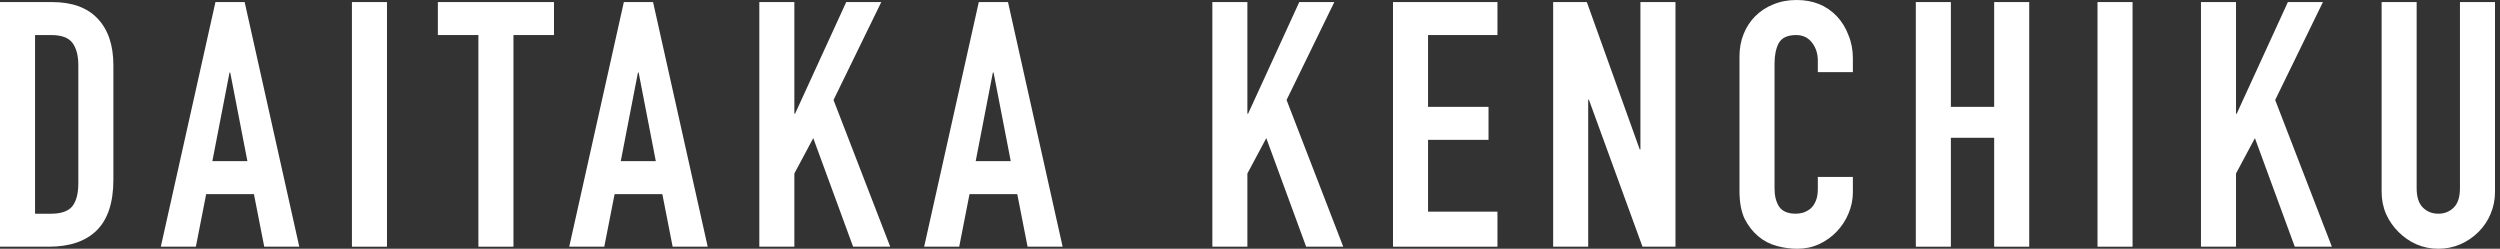
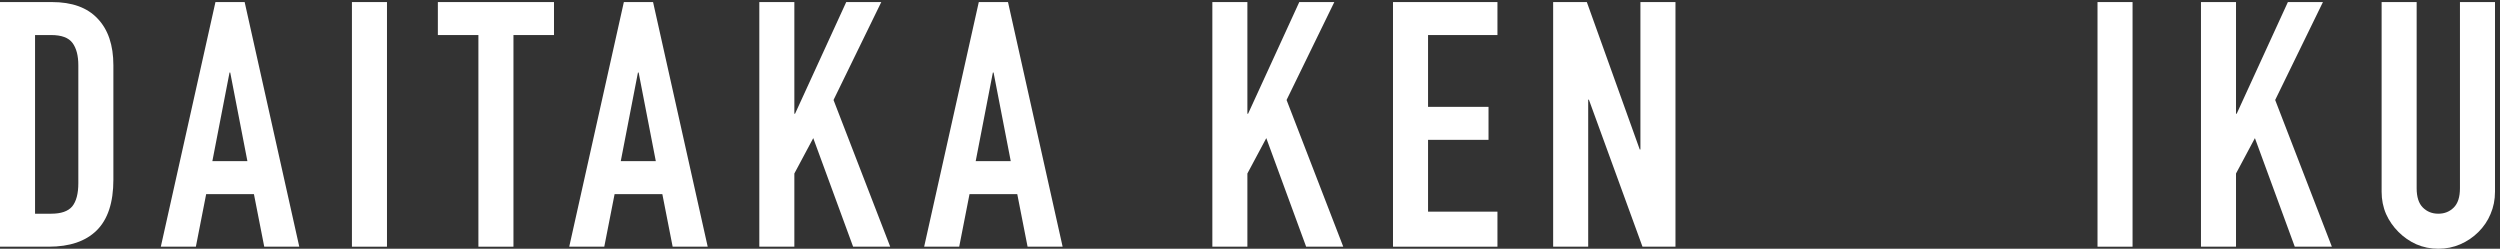
<svg xmlns="http://www.w3.org/2000/svg" width="201" height="20" viewBox="0 0 201 20" fill="none">
  <rect x="0" y="0" width="201" height="20" fill="#333333" stroke="none" />
  <path d="M200.598 0.166V15.414C200.598 16.059 200.478 16.657 200.239 17.21C200.018 17.744 199.695 18.223 199.272 18.646C198.848 19.07 198.36 19.401 197.808 19.641C197.255 19.88 196.666 20 196.04 20C195.414 20 194.824 19.88 194.272 19.641C193.738 19.401 193.259 19.07 192.835 18.646C192.412 18.223 192.08 17.744 191.841 17.21C191.602 16.657 191.482 16.059 191.482 15.414V0.166H194.299V15.138C194.299 15.838 194.465 16.354 194.797 16.685C195.128 17.017 195.543 17.182 196.04 17.182C196.537 17.182 196.951 17.017 197.283 16.685C197.614 16.354 197.78 15.838 197.78 15.138V0.166H200.598Z" fill="white" />
  <path d="M176.958 19.834V0.166H179.775V9.144H179.83L183.946 0.166H186.764L182.924 8.039L187.482 19.834H184.499L181.295 11.105L179.775 13.95V19.834H176.958Z" fill="white" />
  <path d="M168.64 19.834V0.166H171.457V19.834H168.64Z" fill="white" />
-   <path d="M154.032 19.834V0.166H156.85V8.591H160.331V0.166H163.149V19.834H160.331V11.077H156.85V19.834H154.032Z" fill="white" />
-   <path d="M148.971 14.226V15.442C148.971 16.05 148.851 16.63 148.612 17.182C148.391 17.716 148.078 18.195 147.673 18.619C147.268 19.042 146.789 19.383 146.236 19.641C145.702 19.88 145.122 20 144.496 20C143.962 20 143.419 19.926 142.866 19.779C142.314 19.632 141.816 19.374 141.374 19.006C140.932 18.637 140.564 18.168 140.269 17.597C139.993 17.007 139.855 16.262 139.855 15.359V4.53C139.855 3.886 139.965 3.287 140.186 2.735C140.407 2.182 140.721 1.704 141.126 1.298C141.531 0.893 142.01 0.58 142.562 0.359C143.133 0.12 143.759 0 144.441 0C145.767 0 146.844 0.433 147.673 1.298C148.078 1.722 148.391 2.228 148.612 2.818C148.851 3.389 148.971 4.015 148.971 4.696V5.801H146.153V4.862C146.153 4.309 145.997 3.831 145.684 3.425C145.371 3.02 144.947 2.818 144.413 2.818C143.713 2.818 143.244 3.039 143.004 3.481C142.783 3.904 142.673 4.448 142.673 5.111V15.166C142.673 15.737 142.792 16.215 143.032 16.602C143.29 16.989 143.741 17.182 144.385 17.182C144.57 17.182 144.763 17.155 144.965 17.099C145.186 17.026 145.389 16.915 145.573 16.768C145.739 16.621 145.877 16.418 145.988 16.16C146.098 15.902 146.153 15.58 146.153 15.193V14.226H148.971Z" fill="white" />
  <path d="M124.873 19.834V0.166H127.581L131.835 12.017H131.89V0.166H134.708V19.834H132.056L127.746 8.011H127.691V19.834H124.873Z" fill="white" />
  <path d="M111.997 19.834V0.166H120.395V2.818H114.815V8.591H119.677V11.243H114.815V17.017H120.395V19.834H111.997Z" fill="white" />
  <path d="M97.473 19.834V0.166H100.29V9.144H100.346L104.462 0.166H107.279L103.44 8.039L107.998 19.834H105.014L101.81 11.105L100.29 13.95V19.834H97.473Z" fill="white" />
  <path d="M81.264 12.956L79.882 5.829H79.827L78.446 12.956H81.264ZM74.302 19.834L78.695 0.166H81.043L85.435 19.834H82.617L81.788 15.608H77.949L77.12 19.834H74.302Z" fill="white" />
  <path d="M61.049 19.834V0.166H63.866V9.144H63.922L68.037 0.166H70.855L67.015 8.039L71.573 19.834H68.59L65.386 11.105L63.866 13.95V19.834H61.049Z" fill="white" />
  <path d="M52.727 12.956L51.346 5.829H51.291L49.91 12.956H52.727ZM45.766 19.834L50.158 0.166H52.506L56.899 19.834H54.081L53.252 15.608H49.413L48.584 19.834H45.766Z" fill="white" />
  <path d="M38.464 19.834V2.818H35.204V0.166H44.541V2.818H41.282V19.834H38.464Z" fill="white" />
  <path d="M28.295 19.834V0.166H31.113V19.834H28.295Z" fill="white" />
  <path d="M19.891 12.956L18.51 5.829H18.455L17.074 12.956H19.891ZM12.93 19.834L17.322 0.166H19.67L24.062 19.834H21.245L20.416 15.608H16.576L15.748 19.834H12.93Z" fill="white" />
  <path d="M0 19.834V0.166H4.171C5.792 0.166 7.017 0.608 7.845 1.492C8.692 2.376 9.116 3.628 9.116 5.249V14.447C9.116 16.289 8.665 17.652 7.762 18.536C6.878 19.401 5.599 19.834 3.923 19.834H0ZM2.818 2.818V17.182H4.116C4.908 17.182 5.47 16.989 5.801 16.602C6.133 16.197 6.298 15.571 6.298 14.724V5.249C6.298 4.475 6.142 3.877 5.829 3.453C5.516 3.029 4.945 2.818 4.116 2.818H2.818Z" fill="white" />
</svg>